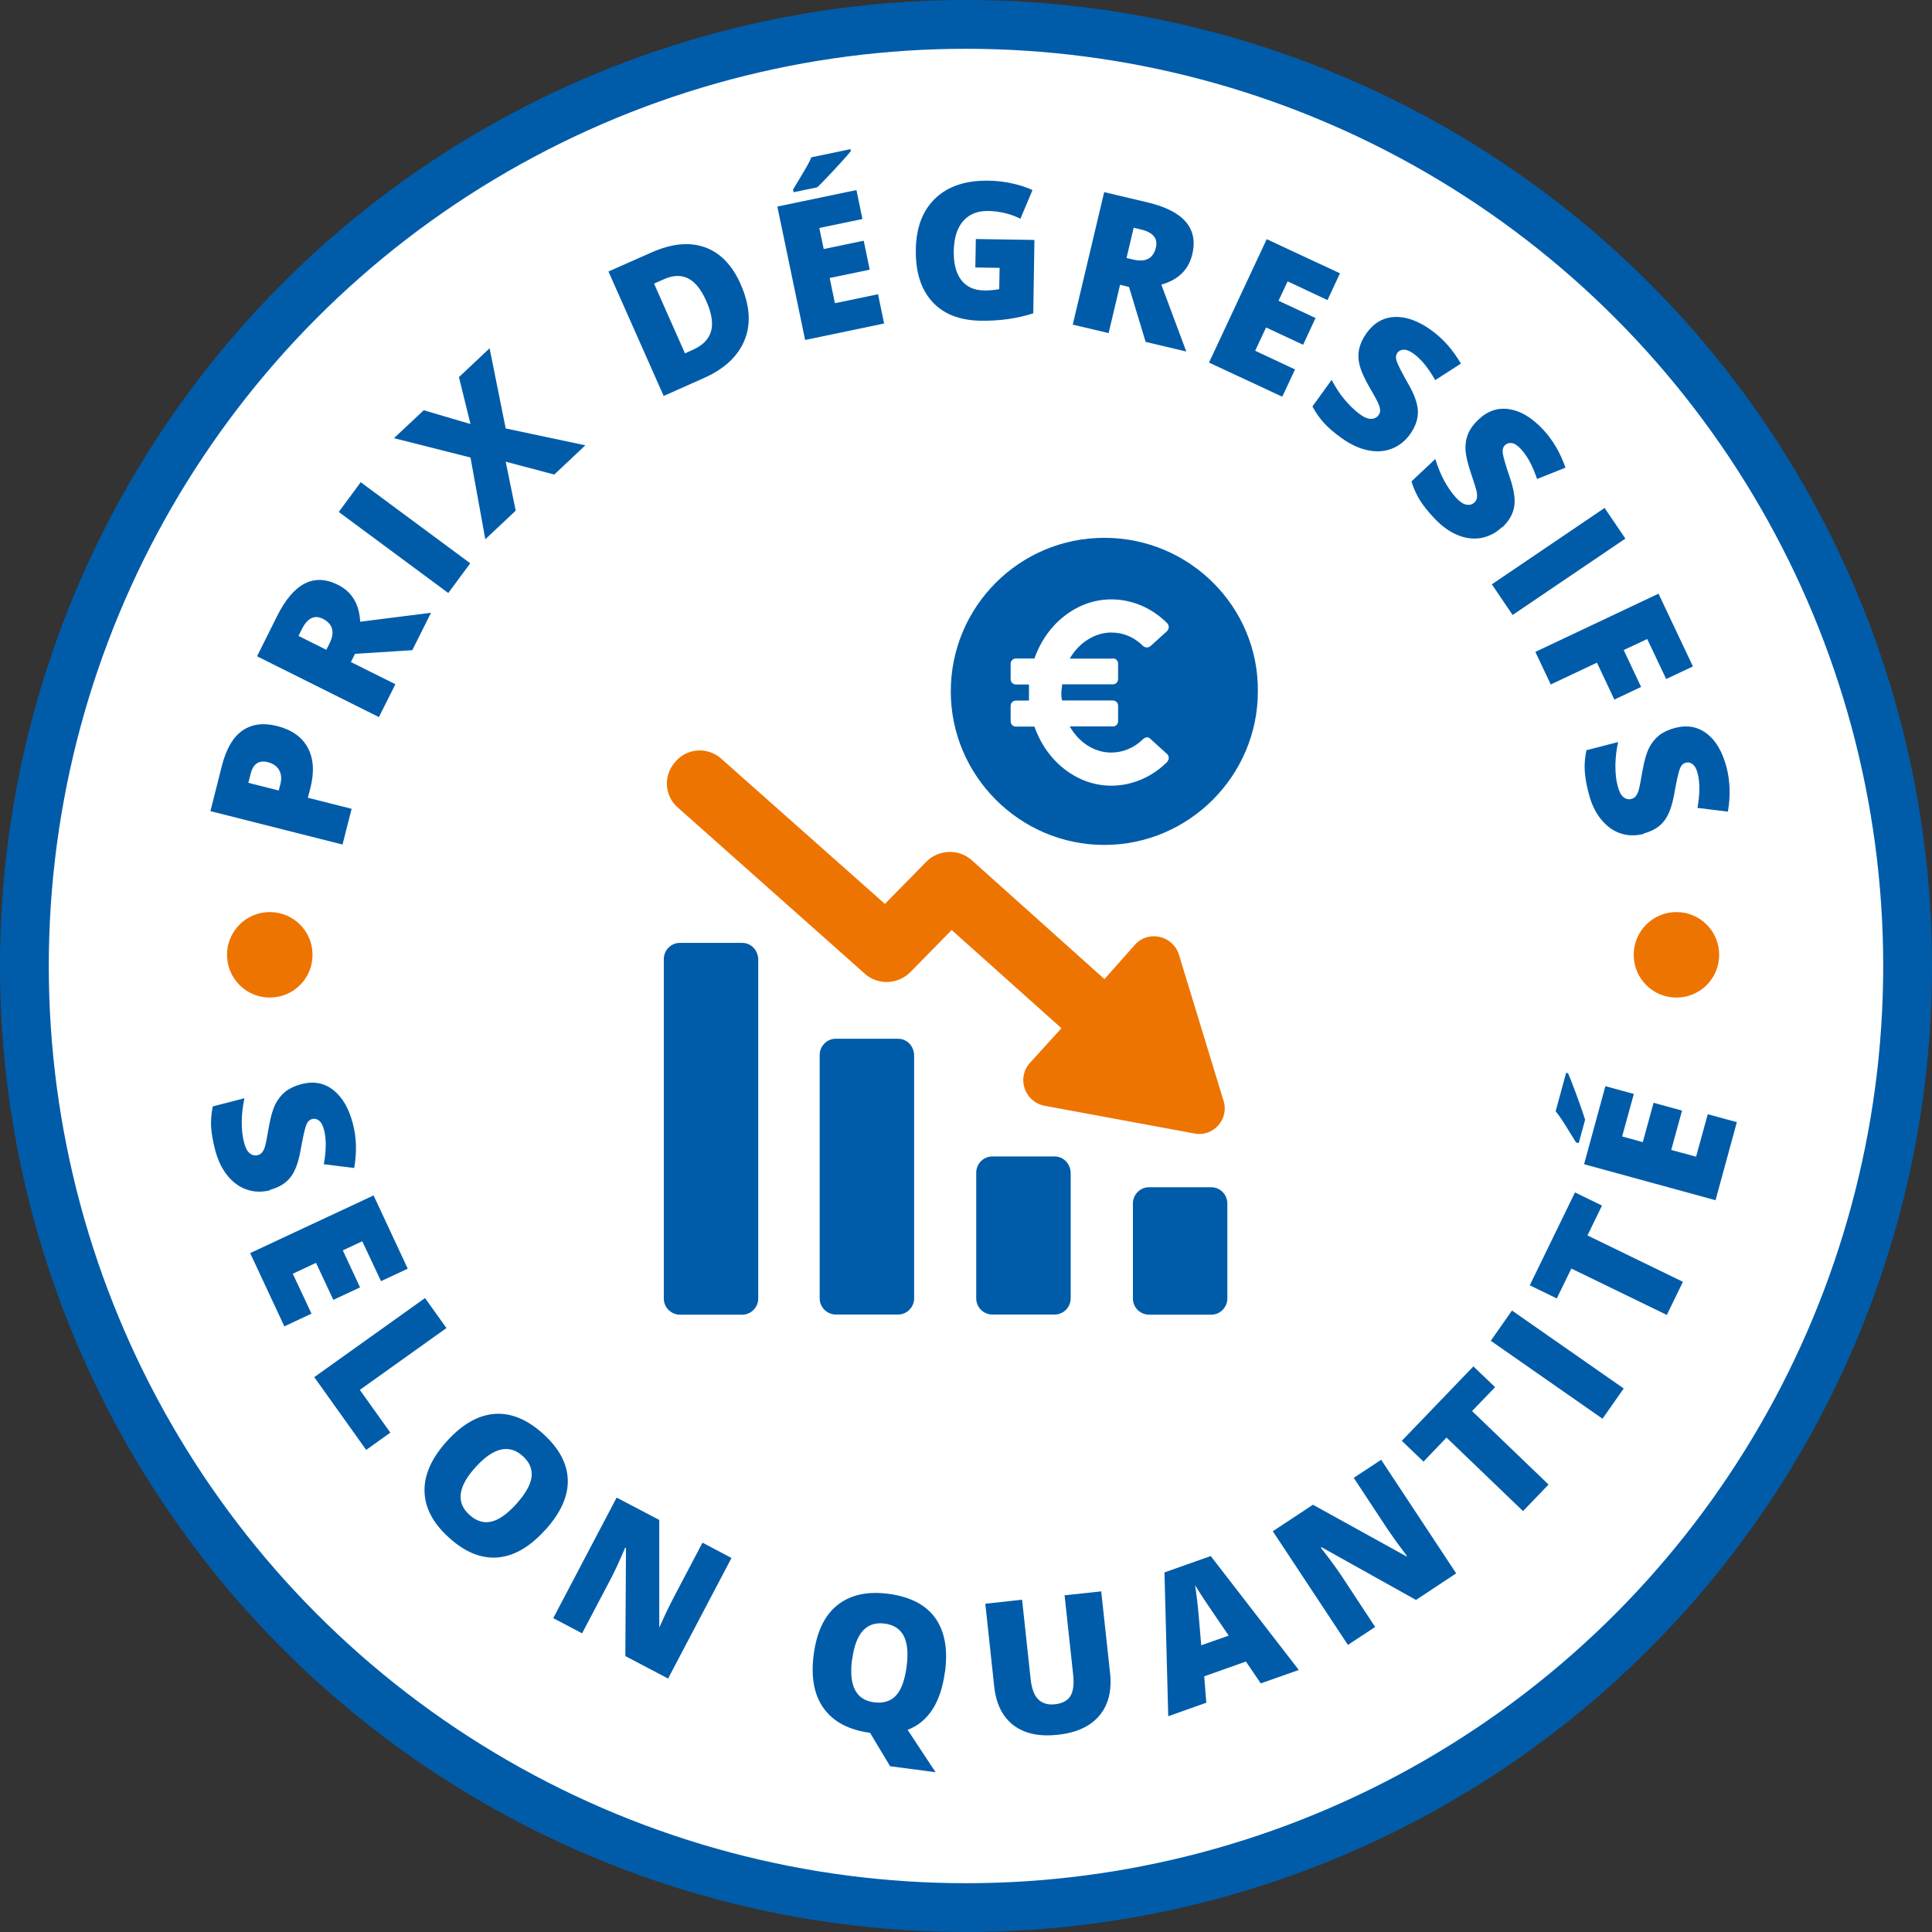
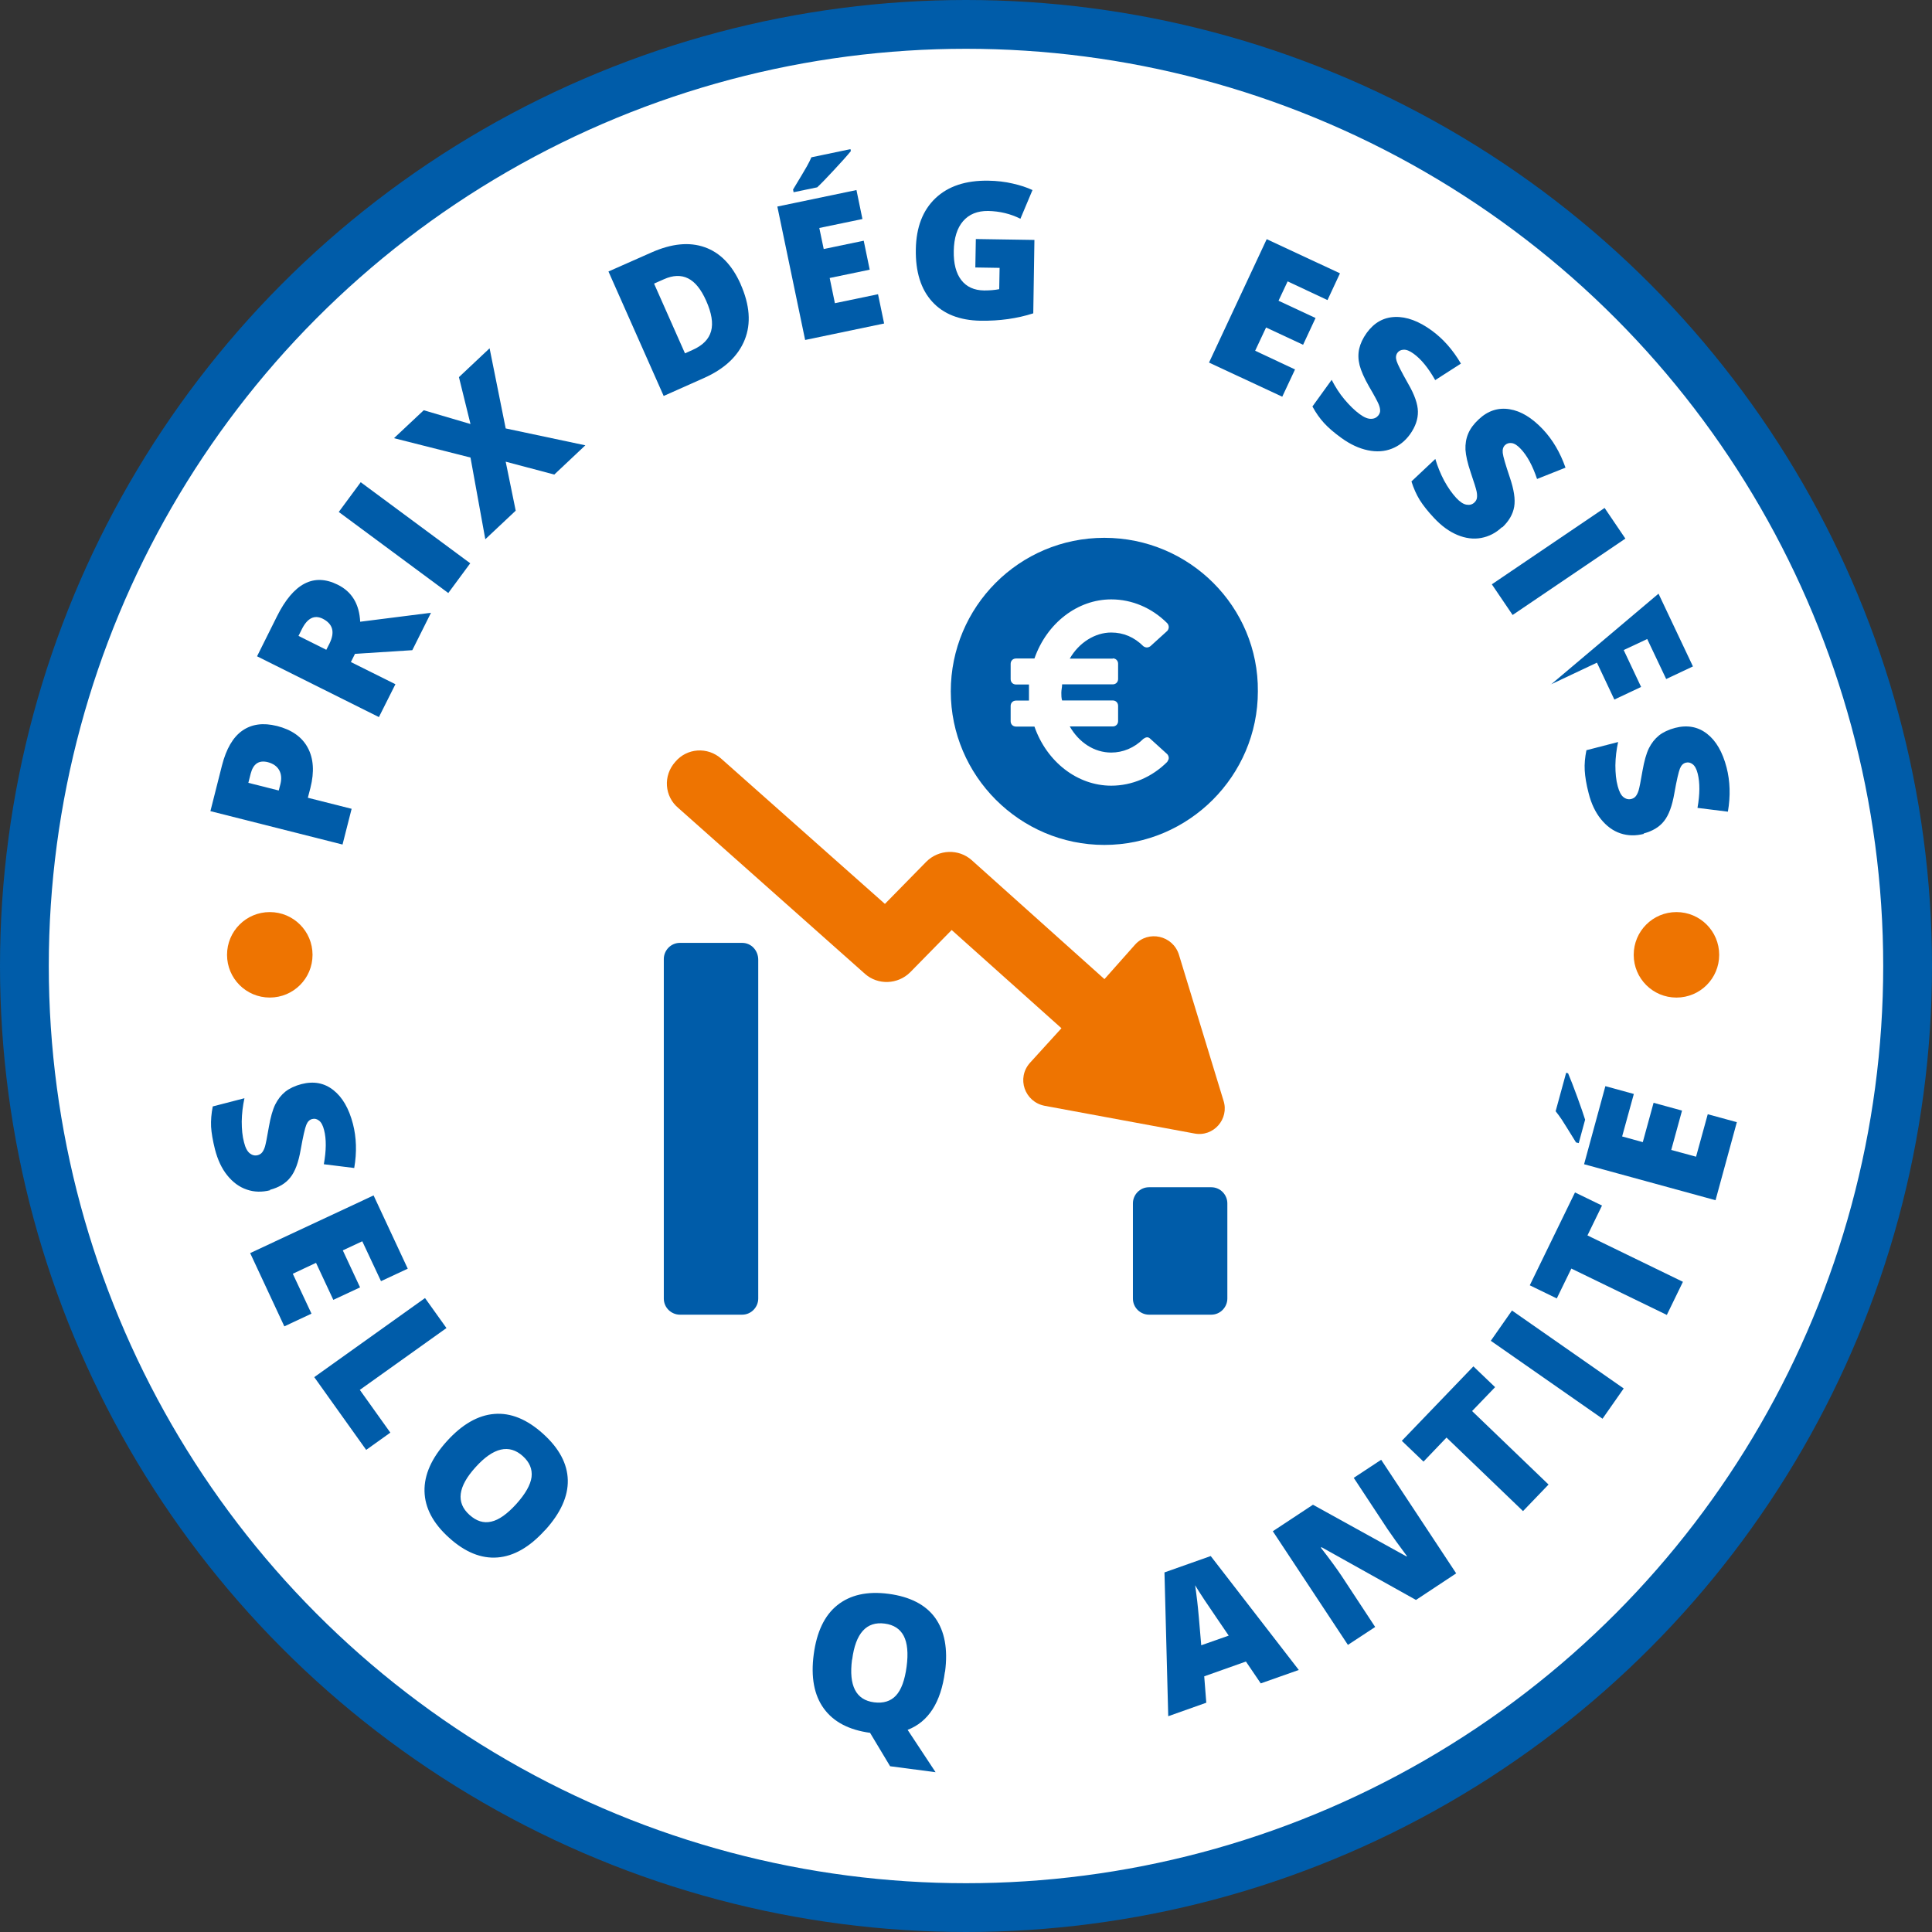
<svg xmlns="http://www.w3.org/2000/svg" width="99" height="99" viewBox="0 0 99 99" fill="none">
  <rect x="0" y="0" width="99" height="99" fill="#333333" stroke="none" />
  <circle cx="49.5" cy="49.5" r="48.25" fill="white" stroke="#005CA9" stroke-width="2.5" />
-   <path d="M54.038 59.259H50.85C50.377 59.259 50.024 59.652 50.024 60.084V66.535C50.024 67.007 50.417 67.36 50.85 67.36H54.038C54.511 67.36 54.864 66.967 54.864 66.535V60.124C54.864 59.652 54.511 59.259 54.038 59.259Z" fill="#005CA9" />
-   <path d="M46.017 53.228H42.828C42.356 53.228 42.003 53.62 42.003 54.053V66.535C42.003 67.007 42.396 67.36 42.828 67.36H46.017C46.489 67.36 46.842 66.968 46.842 66.535V54.093C46.842 53.62 46.489 53.228 46.017 53.228Z" fill="#005CA9" />
  <path d="M38.029 48.315H34.84C34.367 48.315 34.015 48.708 34.015 49.14V66.541C34.015 67.014 34.407 67.367 34.84 67.367H38.029C38.501 67.367 38.854 66.974 38.854 66.541V49.18C38.854 48.708 38.501 48.315 38.029 48.315Z" fill="#005CA9" />
  <path d="M62.067 60.837H58.878C58.405 60.837 58.053 61.229 58.053 61.662V66.541C58.053 67.014 58.445 67.367 58.878 67.367H62.067C62.539 67.367 62.892 66.974 62.892 66.541V61.662C62.892 61.229 62.539 60.837 62.067 60.837Z" fill="#005CA9" />
  <path d="M52.78 54.459C52.075 55.245 52.507 56.463 53.526 56.663L61.194 58.081C62.18 58.28 63.005 57.335 62.692 56.39L60.409 48.914C60.096 47.929 58.838 47.656 58.166 48.402L56.595 50.172L49.791 44.075C49.126 43.482 48.101 43.522 47.468 44.154L45.345 46.318L36.964 38.882C36.258 38.25 35.193 38.33 34.6 39.042C33.968 39.748 34.048 40.813 34.76 41.405L44.319 49.899C44.985 50.492 46.01 50.452 46.643 49.819L48.766 47.656L54.391 52.689L52.78 54.459Z" fill="#EE7401" />
  <path d="M56.588 27.559C52.221 27.559 48.72 31.101 48.72 35.427C48.72 39.754 52.261 43.296 56.588 43.296C60.915 43.296 64.456 39.754 64.456 35.427C64.496 31.101 60.955 27.559 56.588 27.559ZM57.021 33.737C57.18 33.737 57.294 33.856 57.294 34.01V34.795C57.294 34.955 57.174 35.068 57.021 35.068H54.425C54.425 35.228 54.385 35.341 54.385 35.501C54.385 35.62 54.385 35.774 54.425 35.893H57.021C57.18 35.893 57.294 36.013 57.294 36.166V36.952C57.294 37.112 57.174 37.225 57.021 37.225H54.817C55.29 38.05 56.075 38.563 56.941 38.563C57.533 38.563 58.119 38.33 58.592 37.857C58.712 37.777 58.825 37.737 58.944 37.857L59.81 38.643C59.85 38.683 59.89 38.763 59.89 38.842C59.89 38.922 59.85 38.962 59.81 39.042C59.024 39.828 57.999 40.26 56.941 40.26C55.21 40.26 53.639 39.042 53.007 37.231H52.061C51.902 37.231 51.788 37.112 51.788 36.959V36.173C51.788 36.013 51.908 35.9 52.061 35.9H52.727V35.075H52.061C51.902 35.075 51.788 34.955 51.788 34.802V34.016C51.788 33.856 51.908 33.743 52.061 33.743H53.007C53.639 31.933 55.21 30.714 56.941 30.714C58.006 30.714 59.024 31.147 59.81 31.933C59.85 31.973 59.89 32.052 59.89 32.132C59.89 32.212 59.85 32.292 59.81 32.332L58.944 33.117C58.825 33.197 58.712 33.197 58.592 33.117C58.119 32.645 57.566 32.412 56.941 32.412C56.115 32.412 55.29 32.924 54.817 33.75H57.021V33.737Z" fill="#005CA9" />
  <path d="M13.844 60.99C13.425 61.096 13.026 61.089 12.646 60.956C12.267 60.83 11.934 60.584 11.648 60.231C11.361 59.878 11.155 59.432 11.015 58.893C10.902 58.44 10.835 58.054 10.816 57.734C10.802 57.415 10.829 57.069 10.902 56.696L12.526 56.276C12.44 56.669 12.393 57.069 12.387 57.468C12.387 57.867 12.42 58.227 12.506 58.54C12.573 58.813 12.673 58.999 12.799 59.099C12.926 59.199 13.066 59.232 13.212 59.192C13.305 59.166 13.378 59.119 13.432 59.052C13.485 58.986 13.538 58.886 13.578 58.753C13.618 58.62 13.685 58.287 13.778 57.741C13.864 57.248 13.971 56.869 14.104 56.596C14.237 56.33 14.41 56.11 14.623 55.937C14.836 55.771 15.116 55.638 15.449 55.551C16.075 55.391 16.614 55.491 17.08 55.857C17.546 56.223 17.878 56.796 18.085 57.588C18.265 58.287 18.291 59.046 18.151 59.851L16.594 59.658C16.72 58.953 16.727 58.367 16.607 57.907C16.547 57.668 16.461 57.508 16.347 57.422C16.234 57.335 16.121 57.308 15.995 57.342C15.861 57.375 15.762 57.475 15.695 57.641C15.628 57.808 15.529 58.227 15.409 58.906C15.296 59.558 15.123 60.031 14.876 60.337C14.637 60.643 14.284 60.85 13.831 60.97L13.844 60.99Z" fill="#005CA9" />
  <path d="M14.57 67.966L12.819 64.211L19.143 61.256L20.894 65.01L19.523 65.649L18.564 63.606L17.566 64.072L18.451 65.969L17.08 66.608L16.194 64.711L15.003 65.27L15.961 67.314L14.57 67.966Z" fill="#005CA9" />
  <path d="M16.101 70.569L21.779 66.515L22.878 68.052L18.438 71.221L20.002 73.411L18.764 74.296L16.108 70.575L16.101 70.569Z" fill="#005CA9" />
  <path d="M27.93 78.404C27.145 79.276 26.333 79.742 25.494 79.808C24.655 79.875 23.823 79.535 23.004 78.79C22.192 78.058 21.773 77.266 21.753 76.42C21.733 75.575 22.112 74.716 22.904 73.844C23.683 72.985 24.495 72.519 25.334 72.453C26.173 72.386 27.005 72.726 27.83 73.471C28.656 74.217 29.075 75.009 29.095 75.841C29.115 76.673 28.729 77.532 27.937 78.404H27.93ZM24.369 75.182C23.463 76.18 23.357 76.999 24.056 77.625C24.409 77.945 24.782 78.064 25.174 77.971C25.567 77.885 25.993 77.578 26.459 77.066C26.925 76.547 27.185 76.087 27.238 75.688C27.285 75.282 27.138 74.929 26.792 74.616C26.093 73.984 25.281 74.17 24.369 75.182Z" fill="#005CA9" />
-   <path d="M34.234 86.013L32.044 84.861L32.077 79.323L32.038 79.302C31.731 80.015 31.485 80.554 31.292 80.913L29.827 83.696L28.35 82.917L31.598 76.74L33.782 77.885V83.363L33.795 83.376C34.081 82.731 34.327 82.225 34.527 81.845L35.998 79.049L37.483 79.835L34.234 86.013Z" fill="#005CA9" />
  <path d="M48.42 85.666C48.214 87.237 47.575 88.229 46.509 88.642L47.941 90.812L45.611 90.506L44.592 88.808V88.795C43.507 88.649 42.715 88.236 42.216 87.55C41.716 86.865 41.543 85.939 41.697 84.774C41.85 83.623 42.249 82.777 42.908 82.251C43.567 81.726 44.439 81.526 45.538 81.672C46.636 81.819 47.435 82.231 47.921 82.904C48.407 83.583 48.58 84.501 48.426 85.673L48.42 85.666ZM43.66 85.041C43.487 86.379 43.86 87.111 44.792 87.231C45.264 87.291 45.637 87.177 45.91 86.885C46.183 86.592 46.363 86.099 46.456 85.407C46.549 84.715 46.496 84.189 46.31 83.829C46.123 83.47 45.797 83.257 45.338 83.197C44.399 83.07 43.84 83.689 43.667 85.041H43.66Z" fill="#005CA9" />
-   <path d="M56.428 81.539L56.881 85.72C56.981 86.625 56.801 87.357 56.335 87.91C55.876 88.462 55.157 88.795 54.191 88.895C53.246 88.995 52.494 88.835 51.928 88.402C51.369 87.97 51.036 87.304 50.943 86.399L50.49 82.178L52.374 81.972L52.813 86.046C52.867 86.538 53 86.885 53.206 87.084C53.413 87.284 53.699 87.371 54.052 87.331C54.438 87.291 54.697 87.151 54.85 86.911C54.997 86.672 55.044 86.305 54.99 85.806L54.551 81.746L56.428 81.546V81.539Z" fill="#005CA9" />
  <path d="M64.603 86.259L63.844 85.141L61.707 85.899L61.813 87.251L59.863 87.943L59.67 80.574L62.04 79.735L66.553 85.573L64.609 86.259H64.603ZM62.959 83.809L62.293 82.831C62.14 82.611 61.953 82.331 61.72 81.985C61.487 81.639 61.334 81.386 61.241 81.233C61.268 81.393 61.301 81.666 61.348 82.045C61.394 82.424 61.461 83.177 61.554 84.308L62.952 83.816L62.959 83.809Z" fill="#005CA9" />
  <path d="M74.621 80.621L72.558 81.985L67.718 79.282L67.685 79.309C68.164 79.921 68.51 80.401 68.737 80.74L70.467 83.37L69.07 84.288L65.222 78.464L67.279 77.106L72.072 79.755L72.098 79.742C71.672 79.176 71.346 78.717 71.106 78.364L69.369 75.728L70.774 74.802L74.621 80.627V80.621Z" fill="#005CA9" />
  <path d="M79.348 76.074L78.043 77.432L74.122 73.664L72.944 74.896L71.832 73.831L75.5 70.016L76.612 71.081L75.433 72.306L79.354 76.074H79.348Z" fill="#005CA9" />
  <path d="M82.117 72.699L76.392 68.705L77.477 67.154L83.202 71.148L82.117 72.699Z" fill="#005CA9" />
  <path d="M86.237 65.683L85.412 67.38L80.519 65.004L79.773 66.535L78.389 65.862L80.706 61.103L82.09 61.775L81.345 63.306L86.237 65.683Z" fill="#005CA9" />
  <path d="M80.892 58.573L80.759 58.54C80.379 57.927 80.14 57.541 80.027 57.368C79.913 57.202 79.814 57.062 79.714 56.942L80.253 54.972L80.353 54.998C80.479 55.298 80.639 55.704 80.825 56.217C81.012 56.729 81.145 57.115 81.225 57.375L80.899 58.573H80.892ZM89 57.501L87.908 61.502L81.172 59.658L82.263 55.657L83.721 56.057L83.122 58.234L84.18 58.526L84.733 56.51L86.191 56.909L85.638 58.926L86.91 59.272L87.509 57.095L88.993 57.501H89Z" fill="#005CA9" />
  <path d="M14.184 37.198C14.943 37.391 15.469 37.757 15.768 38.31C16.068 38.862 16.114 39.548 15.908 40.367L15.775 40.879L18.018 41.445L17.552 43.276L10.782 41.565L11.375 39.222C11.594 38.37 11.941 37.771 12.42 37.438C12.899 37.105 13.485 37.025 14.177 37.198H14.184ZM14.284 40.507L14.37 40.174C14.437 39.901 14.417 39.661 14.304 39.461C14.191 39.262 13.998 39.129 13.725 39.055C13.265 38.942 12.979 39.135 12.846 39.641L12.726 40.114L14.284 40.507Z" fill="#005CA9" />
  <path d="M17.991 33.93L20.262 35.061L19.416 36.745L13.172 33.63L14.191 31.586C15.036 29.889 16.074 29.35 17.306 29.962C18.032 30.322 18.411 30.954 18.457 31.859L22.085 31.4L21.127 33.317L18.191 33.504L17.978 33.93H17.991ZM16.72 33.297L16.88 32.984C17.173 32.392 17.06 31.973 16.54 31.706C16.108 31.493 15.748 31.673 15.462 32.252L15.296 32.585L16.72 33.297Z" fill="#005CA9" />
  <path d="M22.971 30.388L17.359 26.234L18.484 24.71L24.096 28.864L22.971 30.388Z" fill="#005CA9" />
  <path d="M29.994 22.819L28.403 24.317L25.913 23.658L26.426 26.168L24.868 27.632L24.109 23.445L20.188 22.453L21.713 21.022L24.109 21.728L23.517 19.325L25.088 17.847L25.913 21.954L29.994 22.819Z" fill="#005CA9" />
  <path d="M37.949 14.558C38.421 15.623 38.495 16.575 38.162 17.407C37.829 18.239 37.137 18.898 36.072 19.371L34.008 20.29L31.179 13.912L33.389 12.934C34.414 12.481 35.319 12.388 36.111 12.668C36.904 12.947 37.516 13.58 37.955 14.565L37.949 14.558ZM36.185 15.41C35.925 14.825 35.619 14.445 35.259 14.265C34.9 14.086 34.487 14.099 34.014 14.312L33.515 14.532L35.1 18.106L35.486 17.933C36.012 17.7 36.324 17.381 36.438 16.968C36.551 16.555 36.464 16.036 36.185 15.41Z" fill="#005CA9" />
  <path d="M45.311 16.575L41.257 17.421L39.833 10.584L43.887 9.739L44.193 11.223L41.983 11.682L42.209 12.761L44.259 12.335L44.566 13.819L42.515 14.245L42.782 15.537L44.992 15.077L45.305 16.582L45.311 16.575ZM40.665 9.845L40.638 9.712C41.011 9.1 41.244 8.7 41.344 8.527C41.444 8.347 41.523 8.194 41.577 8.061L43.58 7.642L43.6 7.742C43.394 7.995 43.101 8.321 42.728 8.72C42.356 9.12 42.076 9.412 41.876 9.599L40.658 9.852L40.665 9.845Z" fill="#005CA9" />
  <path d="M49.991 12.248L53.006 12.295L52.947 16.056C52.121 16.322 51.222 16.449 50.244 16.435C49.165 16.415 48.34 16.089 47.767 15.457C47.188 14.824 46.909 13.926 46.929 12.774C46.949 11.649 47.282 10.777 47.934 10.158C48.586 9.539 49.492 9.239 50.65 9.259C51.089 9.266 51.502 9.313 51.895 9.406C52.281 9.492 52.62 9.605 52.907 9.739L52.288 11.21C51.788 10.957 51.236 10.824 50.637 10.81C50.084 10.804 49.658 10.977 49.352 11.33C49.046 11.682 48.886 12.195 48.873 12.854C48.859 13.506 48.992 14.006 49.259 14.352C49.525 14.698 49.918 14.878 50.43 14.884C50.71 14.884 50.969 14.864 51.202 14.818L51.222 13.726L49.978 13.706L50.004 12.248H49.991Z" fill="#005CA9" />
-   <path d="M57.393 14.598L56.808 17.068L54.97 16.635L56.581 9.845L58.805 10.371C60.649 10.81 61.414 11.696 61.095 13.034C60.908 13.819 60.382 14.338 59.51 14.585L60.788 18.013L58.705 17.52L57.853 14.705L57.387 14.591L57.393 14.598ZM57.72 13.22L58.066 13.3C58.705 13.453 59.098 13.247 59.231 12.681C59.344 12.215 59.084 11.902 58.452 11.756L58.092 11.669L57.726 13.22H57.72Z" fill="#005CA9" />
  <path d="M65.708 20.33L61.953 18.579L64.909 12.255L68.663 14.006L68.024 15.377L65.981 14.418L65.515 15.41L67.412 16.296L66.773 17.667L64.876 16.782L64.317 17.973L66.36 18.932L65.708 20.323V20.33Z" fill="#005CA9" />
  <path d="M72.258 22.247C72.005 22.6 71.692 22.846 71.319 22.992C70.947 23.139 70.534 23.166 70.088 23.072C69.642 22.979 69.196 22.773 68.743 22.447C68.364 22.174 68.071 21.921 67.851 21.681C67.632 21.441 67.432 21.162 67.252 20.829L68.237 19.464C68.424 19.824 68.637 20.163 68.896 20.47C69.156 20.776 69.409 21.029 69.675 21.222C69.901 21.388 70.094 21.468 70.261 21.461C70.421 21.461 70.547 21.395 70.64 21.275C70.694 21.195 70.727 21.115 70.72 21.029C70.72 20.942 70.694 20.829 70.64 20.702C70.587 20.576 70.427 20.27 70.148 19.797C69.901 19.364 69.742 18.998 69.668 18.712C69.595 18.419 69.589 18.14 69.648 17.873C69.708 17.607 69.835 17.334 70.035 17.055C70.414 16.535 70.893 16.262 71.486 16.242C72.078 16.222 72.704 16.455 73.363 16.935C73.949 17.361 74.448 17.927 74.861 18.632L73.543 19.478C73.19 18.852 72.817 18.399 72.438 18.126C72.238 17.98 72.072 17.913 71.925 17.92C71.779 17.927 71.679 17.98 71.606 18.08C71.526 18.193 71.512 18.333 71.566 18.499C71.619 18.672 71.812 19.052 72.151 19.651C72.484 20.223 72.651 20.702 72.657 21.088C72.664 21.475 72.531 21.861 72.258 22.247Z" fill="#005CA9" />
  <path d="M76.964 27.013C76.651 27.313 76.292 27.492 75.899 27.566C75.507 27.639 75.094 27.586 74.681 27.413C74.262 27.239 73.862 26.947 73.483 26.541C73.163 26.201 72.924 25.895 72.751 25.622C72.584 25.349 72.438 25.029 72.325 24.67L73.549 23.518C73.663 23.904 73.816 24.277 74.002 24.63C74.195 24.983 74.401 25.276 74.621 25.515C74.814 25.722 74.987 25.835 75.147 25.861C75.307 25.888 75.44 25.855 75.553 25.748C75.62 25.682 75.666 25.609 75.68 25.522C75.693 25.436 75.693 25.322 75.666 25.189C75.64 25.056 75.54 24.73 75.36 24.204C75.2 23.731 75.114 23.345 75.094 23.046C75.081 22.746 75.127 22.473 75.234 22.22C75.34 21.967 75.52 21.721 75.773 21.488C76.239 21.049 76.765 20.875 77.35 20.969C77.936 21.062 78.502 21.408 79.068 22.007C79.561 22.533 79.947 23.186 80.22 23.964L78.762 24.544C78.535 23.864 78.256 23.352 77.93 23.006C77.763 22.826 77.61 22.726 77.47 22.706C77.331 22.686 77.217 22.72 77.124 22.806C77.024 22.899 76.984 23.032 77.004 23.212C77.024 23.392 77.144 23.805 77.364 24.457C77.577 25.083 77.657 25.582 77.59 25.968C77.524 26.354 77.317 26.707 76.978 27.026L76.964 27.013Z" fill="#005CA9" />
  <path d="M76.445 29.942L82.223 26.028L83.288 27.599L77.51 31.513L76.445 29.942Z" fill="#005CA9" />
-   <path d="M79.467 35.081L78.675 33.404L84.986 30.421L86.75 34.149L85.379 34.795L84.407 32.745L83.202 33.31L84.094 35.201L82.723 35.847L81.831 33.956L79.461 35.075L79.467 35.081Z" fill="#005CA9" />
+   <path d="M79.467 35.081L84.986 30.421L86.75 34.149L85.379 34.795L84.407 32.745L83.202 33.31L84.094 35.201L82.723 35.847L81.831 33.956L79.461 35.075L79.467 35.081Z" fill="#005CA9" />
  <path d="M84.234 42.73C83.814 42.836 83.415 42.83 83.035 42.703C82.656 42.577 82.323 42.331 82.037 41.978C81.751 41.625 81.538 41.179 81.404 40.64C81.285 40.187 81.225 39.807 81.205 39.481C81.185 39.155 81.218 38.816 81.291 38.443L82.916 38.023C82.829 38.416 82.782 38.816 82.776 39.215C82.776 39.614 82.809 39.974 82.896 40.287C82.969 40.56 83.062 40.746 83.189 40.846C83.315 40.946 83.455 40.979 83.601 40.939C83.695 40.913 83.768 40.866 83.821 40.799C83.874 40.733 83.927 40.633 83.967 40.5C84.007 40.367 84.074 40.034 84.167 39.488C84.254 38.995 84.36 38.616 84.493 38.343C84.626 38.077 84.799 37.857 85.013 37.684C85.225 37.518 85.505 37.385 85.838 37.298C86.464 37.138 87.003 37.238 87.469 37.597C87.935 37.957 88.268 38.536 88.474 39.328C88.654 40.027 88.68 40.786 88.541 41.592L86.983 41.398C87.109 40.693 87.109 40.107 86.996 39.648C86.936 39.408 86.85 39.248 86.737 39.162C86.624 39.075 86.51 39.049 86.384 39.082C86.251 39.115 86.151 39.215 86.084 39.382C86.018 39.548 85.918 39.967 85.798 40.646C85.685 41.299 85.512 41.771 85.266 42.078C85.026 42.384 84.673 42.59 84.22 42.71L84.234 42.73Z" fill="#005CA9" />
  <path d="M16.015 48.927C16.015 50.139 15.036 51.117 13.824 51.117C12.613 51.117 11.634 50.139 11.634 48.927C11.634 47.716 12.613 46.737 13.824 46.737C15.036 46.737 16.015 47.716 16.015 48.927Z" fill="#EE7401" />
  <path d="M83.715 48.928C83.715 50.139 84.693 51.118 85.905 51.118C87.116 51.118 88.095 50.139 88.095 48.928C88.095 47.716 87.116 46.737 85.905 46.737C84.693 46.737 83.715 47.716 83.715 48.928Z" fill="#EE7401" />
</svg>